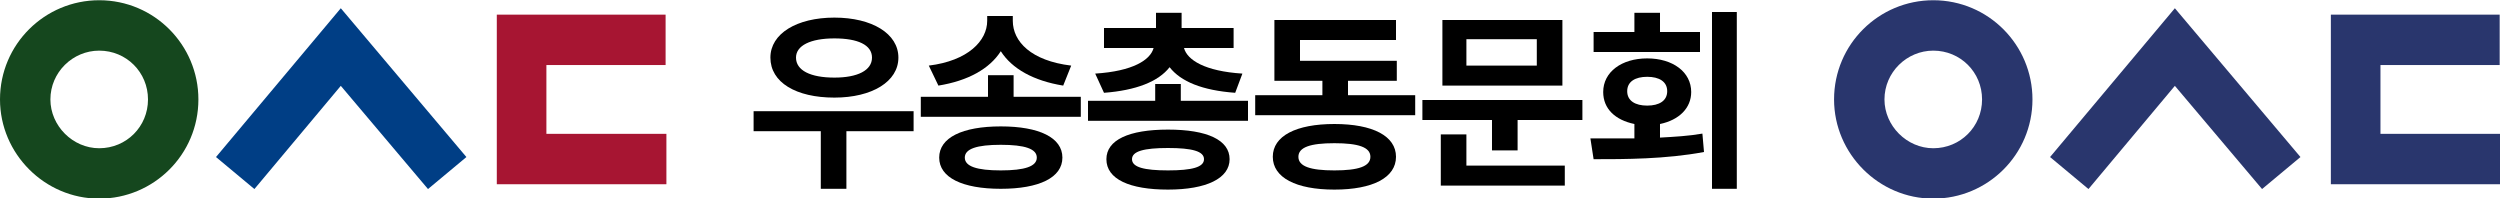
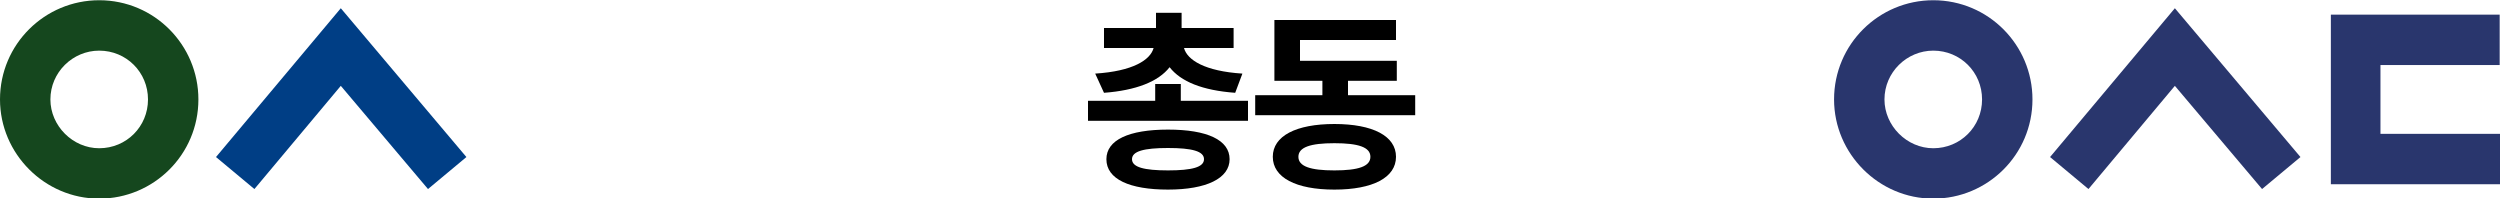
<svg xmlns="http://www.w3.org/2000/svg" version="1.1" id="레이어_1" x="0px" y="0px" viewBox="0 0 312.5 24.8" style="enable-background:new 0 0 312.5 24.8;" xml:space="preserve">
  <style type="text/css">
	.st0{enable-background:new    ;}
	.st1{fill:#15471E;}
	.st2{fill:#A71532;}
	.st3{fill:#003E85;}
	.st4{fill:#29366D;}
</style>
  <g id="그룹_4954" transform="translate(-360 -67.5)">
    <g class="st0">
-       <path d="M474.3,83.9h-8.5v7.2h-3.2v-7.2h-8.4v-2.5h20V83.9z M456.3,74.7c0-3,3.3-5,8-5c4.7,0,8,2,8,5c0,3-3.3,5-8,5    C459.5,79.7,456.3,77.8,456.3,74.7z M459.5,74.7c0,1.6,1.8,2.5,4.8,2.5c2.9,0,4.7-0.9,4.7-2.5c0-1.6-1.8-2.4-4.7-2.4    C461.3,72.3,459.5,73.2,459.5,74.7z" />
-       <path d="M495.1,79.6v2.5h-20v-2.5h8.4v-2.7h3.2v2.7H495.1z M492.9,78.2c-3.7-0.6-6.4-2.1-7.8-4.3c-1.4,2.2-4.1,3.7-7.8,4.3    l-1.2-2.5c4.9-0.6,7.3-3.1,7.3-5.6v-0.6h3.2v0.6c0,2.6,2.3,5,7.3,5.6L492.9,78.2z M492.8,87.2c0,2.5-2.9,3.9-7.7,3.9    c-4.8,0-7.7-1.4-7.7-3.9c0-2.5,2.9-3.9,7.7-3.9C489.9,83.3,492.8,84.7,492.8,87.2z M489.6,87.2c0-1.1-1.5-1.6-4.5-1.6    c-3,0-4.5,0.5-4.5,1.6c0,1.1,1.5,1.6,4.5,1.6C488.1,88.8,489.6,88.3,489.6,87.2z" />
      <path d="M516,80.1v2.5h-20v-2.5h8.4V78h3.2v2.1H516z M496.9,76.7c4.7-0.3,6.9-1.7,7.3-3.2h-6.2V71h6.5v-1.9h3.2V71h6.5v2.5h-6.2    c0.4,1.5,2.6,2.9,7.3,3.2l-0.9,2.4c-4.1-0.3-6.8-1.4-8.2-3.2c-1.4,1.8-4.2,2.9-8.2,3.2L496.9,76.7z M513.7,87.4    c0,2.4-2.9,3.8-7.7,3.8s-7.7-1.3-7.7-3.8c0-2.4,2.8-3.7,7.7-3.7S513.7,85,513.7,87.4z M510.5,87.4c0-1-1.5-1.4-4.5-1.4    s-4.5,0.4-4.5,1.4c0,1,1.5,1.4,4.5,1.4S510.5,88.4,510.5,87.4z" />
      <path d="M536.9,79.4v2.5h-20v-2.5h8.4v-1.8h-6V70h15.2v2.5h-12v2.6h12.1v2.5h-6.1v1.8H536.9z M534.5,87.1c0,2.6-2.9,4.1-7.7,4.1    c-4.8,0-7.7-1.5-7.7-4.1c0-2.6,2.9-4.1,7.7-4.1C531.6,83,534.5,84.5,534.5,87.1z M531.3,87.1c0-1.2-1.5-1.7-4.5-1.7    c-3,0-4.5,0.5-4.5,1.7c0,1.2,1.5,1.7,4.5,1.7C529.8,88.8,531.3,88.3,531.3,87.1z" />
-       <path d="M557.8,80v2.5h-8.1v3.8h-3.2v-3.8h-8.7V80H557.8z M543.3,88.2h12.3v2.5h-15.5v-6.4h3.2V88.2z M555.3,78.2h-15V70h15V78.2z     M552.1,72.4h-8.8v3.3h8.8V72.4z" />
-       <path d="M567.5,84.7c1.8-0.1,3.6-0.2,5.3-0.5l0.2,2.3c-4.8,0.9-9.9,0.9-13.8,0.9l-0.4-2.6c1.7,0,3.5,0,5.5,0V83    c-2.4-0.5-3.9-1.9-3.9-4c0-2.5,2.3-4.2,5.5-4.2c3.2,0,5.5,1.7,5.5,4.2c0,2-1.5,3.5-3.9,4V84.7z M572.5,74h-13.3v-2.5h5.1v-2.4h3.2    v2.4h5V74z M565.9,80.7c1.5,0,2.5-0.6,2.5-1.8c0-1.2-1-1.8-2.5-1.8c-1.5,0-2.5,0.6-2.5,1.8C563.4,80.1,564.4,80.7,565.9,80.7z     M577.1,69v22.1H574V69H577.1z" />
    </g>
    <g id="그룹_1" transform="translate(360 73.93)">
      <g id="우송대학교_로고" transform="translate(0)">
        <path id="패스_12" class="st1" d="M0,6C0-0.9,5.6-6.4,12.4-6.4c6.9,0,12.4,5.6,12.4,12.4c0,6.9-5.6,12.4-12.4,12.4l0,0     C5.6,18.4,0,12.8,0,6z M12.4,12.1c3.4,0,6.1-2.7,6.1-6.1c0-3.4-2.7-6.1-6.1-6.1C9.1-0.1,6.3,2.6,6.3,6l0,0     C6.3,9.3,9.1,12.1,12.4,12.1L12.4,12.1L12.4,12.1z" />
-         <path id="패스_13" class="st2" d="M62.1,16.6h21.2v-6.3H68.3V1.7h14.9v-6.3H62.1L62.1,16.6z" />
        <path id="패스_14" class="st3" d="M42.6-5.4L27,13.2l4.8,4L42.6,4.3l10.9,12.9l4.8-4L42.6-5.4z" />
      </g>
    </g>
    <g id="그룹_4935" transform="translate(589.258 73.93)">
      <g id="우송대학교_로고-2" transform="translate(0)">
        <path id="패스_12-2" class="st4" d="M0,6C0-0.9,5.6-6.4,12.4-6.4c6.9,0,12.4,5.6,12.4,12.4c0,6.9-5.6,12.4-12.4,12.4l0,0     C5.6,18.4,0,12.8,0,6z M12.4,12.1c3.4,0,6.1-2.7,6.1-6.1c0-3.4-2.7-6.1-6.1-6.1C9.1-0.1,6.3,2.6,6.3,6l0,0     C6.3,9.3,9.1,12.1,12.4,12.1L12.4,12.1L12.4,12.1z" />
        <path id="패스_13-2" class="st4" d="M62.1,16.6h21.2v-6.3H68.3V1.7h14.9v-6.3H62.1L62.1,16.6z" />
        <path id="패스_14-2" class="st4" d="M42.6-5.4L27,13.2l4.8,4L42.6,4.3l10.9,12.9l4.8-4L42.6-5.4z" />
      </g>
    </g>
  </g>
</svg>